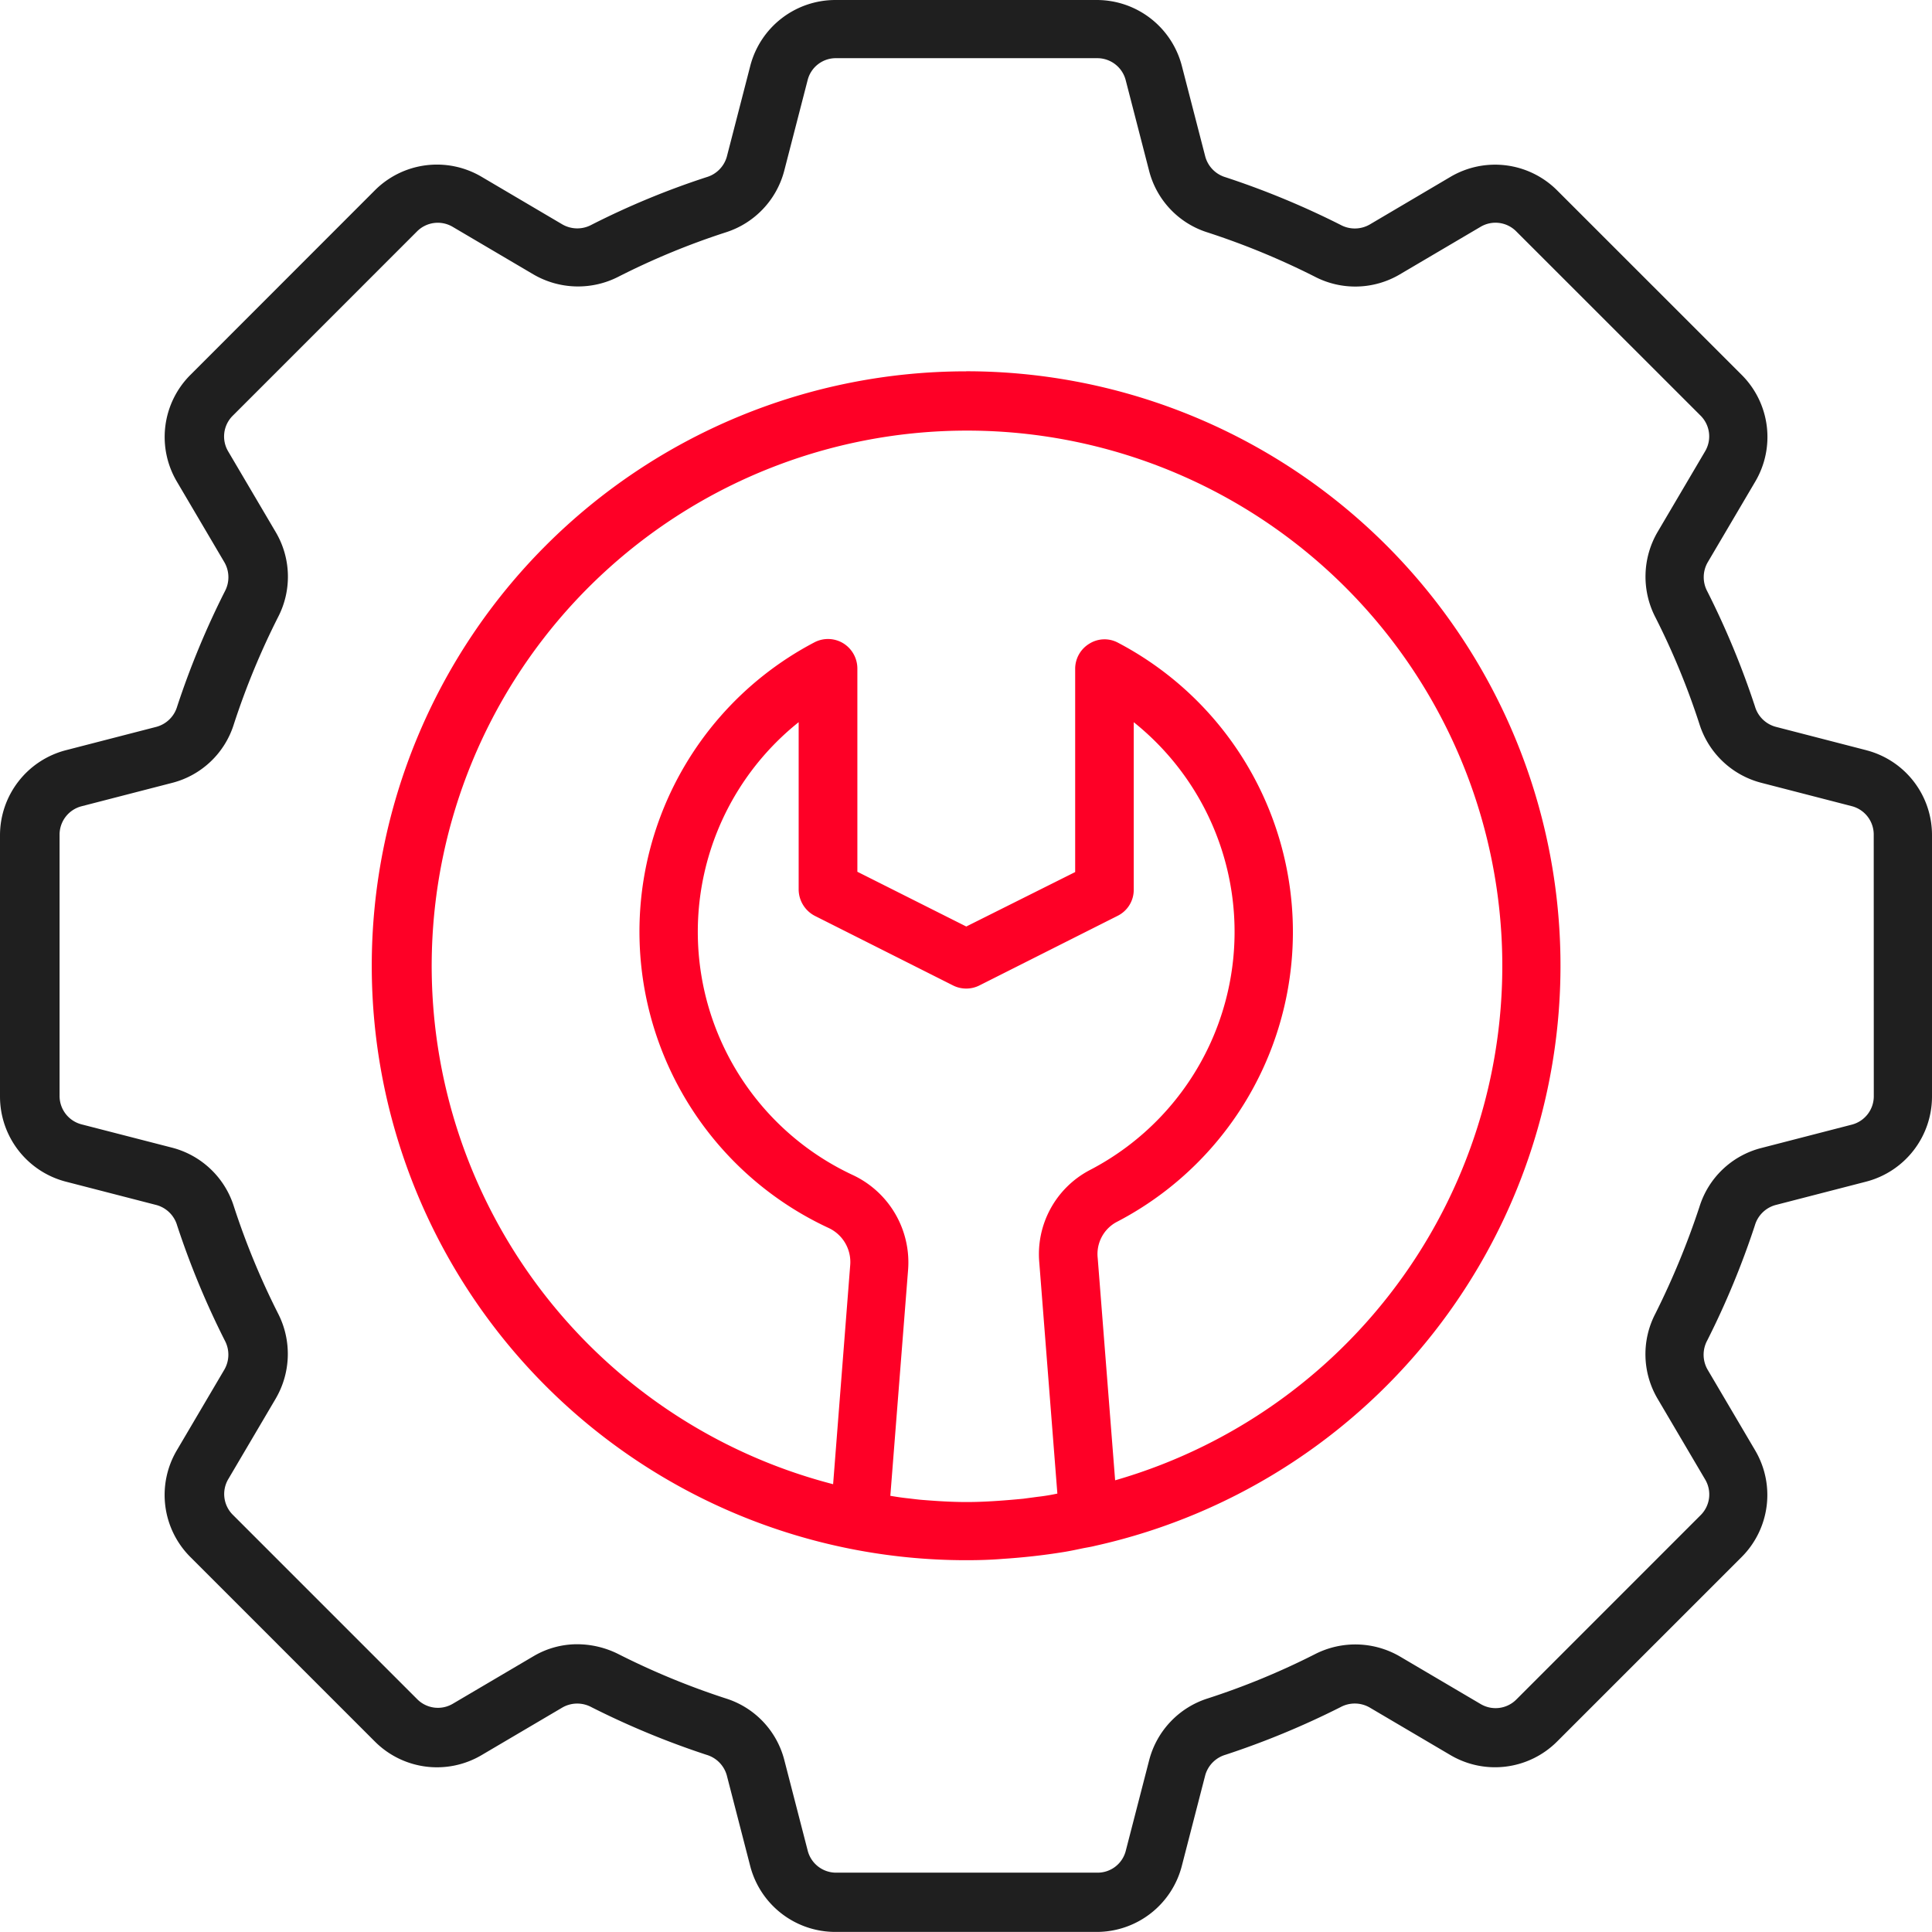
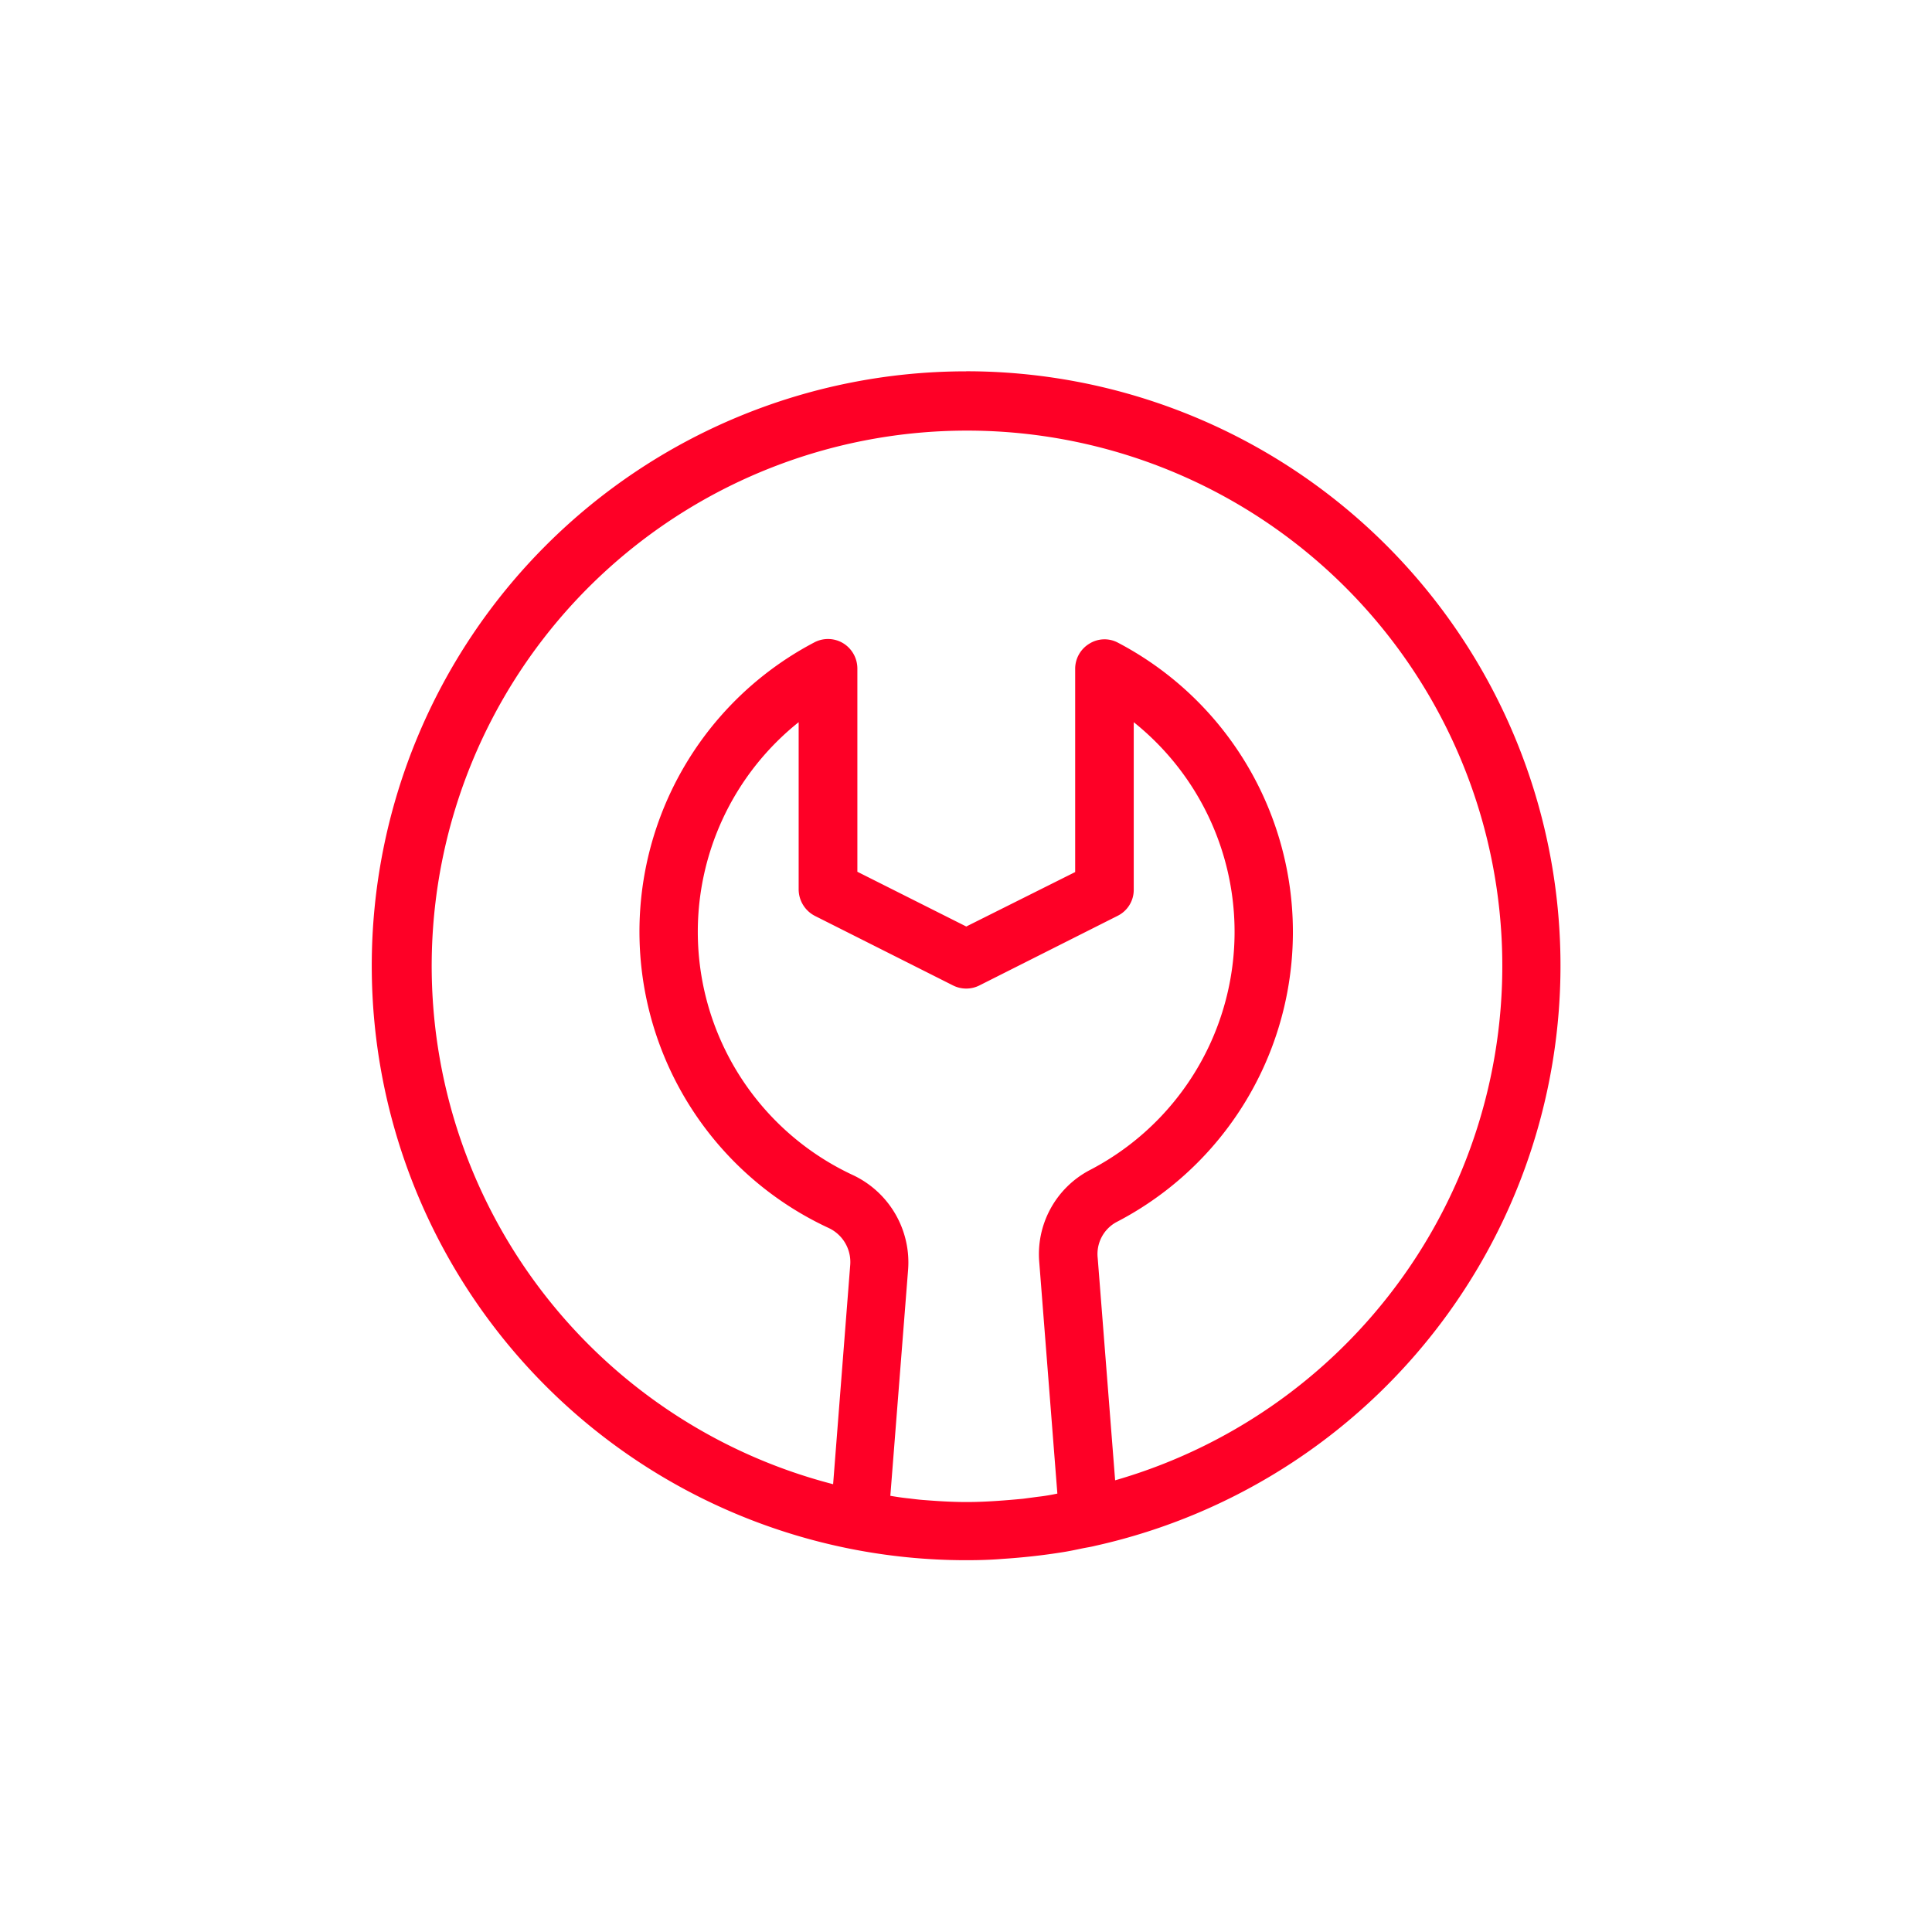
<svg xmlns="http://www.w3.org/2000/svg" width="146.009" height="146.002" viewBox="0 0 146.009 146.002">
  <g id="maintenance_1_" data-name="maintenance (1)" style="mix-blend-mode: normal;isolation: isolate">
-     <path id="Path_46" data-name="Path 46" d="M144.063,59.727,137.2,57.954a2.246,2.246,0,0,1-1.558-1.537,62.876,62.876,0,0,0-3.6-8.693,2.26,2.26,0,0,1,.025-2.192l3.6-6.111a6.631,6.631,0,0,0-1.024-8.057L120.691,17.416a6.631,6.631,0,0,0-8.059-1.022L106.521,20a2.26,2.26,0,0,1-2.192.025,62.867,62.867,0,0,0-8.693-3.6A2.246,2.246,0,0,1,94.1,14.86L92.326,7.994A6.644,6.644,0,0,0,85.9,3.029H66.146a6.644,6.644,0,0,0-6.428,4.964L57.945,14.86a2.246,2.246,0,0,1-1.537,1.558,60.477,60.477,0,0,0-8.694,3.6,2.26,2.26,0,0,1-2.192-.025l-6.117-3.605a6.631,6.631,0,0,0-8.059,1.022L17.4,31.364a6.631,6.631,0,0,0-1.022,8.059l3.6,6.111a2.26,2.26,0,0,1,.025,2.192,62.867,62.867,0,0,0-3.6,8.693,2.246,2.246,0,0,1-1.558,1.537L7.978,59.729a6.644,6.644,0,0,0-4.965,6.428V85.9a6.644,6.644,0,0,0,4.964,6.428L14.844,94.1A2.246,2.246,0,0,1,16.4,95.641a62.869,62.869,0,0,0,3.6,8.693,2.26,2.26,0,0,1-.025,2.192l-3.6,6.111A6.631,6.631,0,0,0,17.4,120.7l13.948,13.948a6.631,6.631,0,0,0,8.059,1.023l6.111-3.6a2.26,2.26,0,0,1,2.192-.025,62.869,62.869,0,0,0,8.693,3.6A2.246,2.246,0,0,1,57.94,137.2l1.773,6.867a6.644,6.644,0,0,0,6.428,4.965H85.894a6.644,6.644,0,0,0,6.428-4.964l1.773-6.867a2.246,2.246,0,0,1,1.537-1.558,62.874,62.874,0,0,0,8.693-3.6,2.26,2.26,0,0,1,2.192.025l6.111,3.6a6.631,6.631,0,0,0,8.059-1.023L134.635,120.7a6.631,6.631,0,0,0,1.023-8.059l-3.6-6.111a2.26,2.26,0,0,1-.025-2.192,62.869,62.869,0,0,0,3.6-8.693A2.246,2.246,0,0,1,137.19,94.1l6.867-1.773a6.644,6.644,0,0,0,4.965-6.428V66.155a6.62,6.62,0,0,0-4.965-6.428Zm.56,26.151a2.215,2.215,0,0,1-1.655,2.143L136.1,89.794a6.6,6.6,0,0,0-4.65,4.432,60.046,60.046,0,0,1-3.336,8.084,6.629,6.629,0,0,0,.17,6.428l3.6,6.111a2.207,2.207,0,0,1-.34,2.679L117.6,131.476a2.212,2.212,0,0,1-2.679.34l-6.111-3.6a6.694,6.694,0,0,0-6.428-.17,55.874,55.874,0,0,1-8.084,3.336,6.647,6.647,0,0,0-4.432,4.65l-1.773,6.867a2.194,2.194,0,0,1-2.143,1.655H66.2a2.215,2.215,0,0,1-2.143-1.655l-1.773-6.867a6.6,6.6,0,0,0-4.432-4.65,57.031,57.031,0,0,1-8.084-3.336,6.974,6.974,0,0,0-3.092-.755,6.478,6.478,0,0,0-3.336.9l-6.111,3.6a2.207,2.207,0,0,1-2.679-.34L20.6,117.5a2.212,2.212,0,0,1-.34-2.679l3.6-6.111a6.694,6.694,0,0,0,.162-6.425A57.032,57.032,0,0,1,20.687,94.2a6.647,6.647,0,0,0-4.65-4.432L9.17,88a2.215,2.215,0,0,1-1.655-2.143V66.107A2.215,2.215,0,0,1,9.17,63.963l6.867-1.773a6.6,6.6,0,0,0,4.65-4.432,57.031,57.031,0,0,1,3.336-8.084,6.629,6.629,0,0,0-.17-6.428l-3.6-6.111a2.207,2.207,0,0,1,.34-2.679L34.538,20.508a2.212,2.212,0,0,1,2.679-.34l6.111,3.6a6.694,6.694,0,0,0,6.428.17,55.874,55.874,0,0,1,8.09-3.344,6.647,6.647,0,0,0,4.432-4.65L64.05,9.081a2.194,2.194,0,0,1,2.143-1.655H85.942a2.215,2.215,0,0,1,2.143,1.655l1.773,6.867A6.6,6.6,0,0,0,94.29,20.6a57.031,57.031,0,0,1,8.084,3.336,6.629,6.629,0,0,0,6.428-.17l6.111-3.6a2.207,2.207,0,0,1,2.679.34L131.54,34.448a2.212,2.212,0,0,1,.34,2.679l-3.6,6.111a6.694,6.694,0,0,0-.17,6.428,55.874,55.874,0,0,1,3.336,8.084,6.647,6.647,0,0,0,4.65,4.432l6.867,1.773a2.215,2.215,0,0,1,1.655,2.143Z" transform="translate(-3.013 -3.029)" fill="#1f1f1f" />
    <path id="Path_47" data-name="Path 47" d="M59.474,14.55a44.924,44.924,0,0,0,0,89.848c.926,0,1.85-.025,2.752-.1,1.537-.1,3.073-.268,4.578-.512.462-.073.926-.17,1.388-.268.34-.073.682-.118,1-.2a44.919,44.919,0,0,0-9.715-88.773ZM48.03,55.7l10.446,5.259a2.218,2.218,0,0,0,2,0L70.918,55.7a2.189,2.189,0,0,0,1.218-1.972V41.066a20.283,20.283,0,0,1-3.361,33.87A7.177,7.177,0,0,0,65,81.924l1.364,17.439a14.519,14.519,0,0,1-1.486.243l-1.1.147c-1.242.118-2.508.219-3.75.244h-.025c-1.242.025-2.482-.048-3.726-.147-.365-.025-.731-.073-1.1-.118-.487-.048-.946-.118-1.436-.2l1.34-17.054A7.293,7.293,0,0,0,50.928,75.3a20.278,20.278,0,0,1-4.115-34.235V53.727A2.262,2.262,0,0,0,48.031,55.7Zm22.7,42.66-1.317-16.8a2.746,2.746,0,0,1,1.388-2.7,24.689,24.689,0,0,0,.147-43.8,2.156,2.156,0,0,0-2.167.073,2.218,2.218,0,0,0-1.071,1.9V52.392l-8.23,4.115-8.23-4.137V37a2.246,2.246,0,0,0-1.071-1.9,2.216,2.216,0,0,0-2.167-.073A24.688,24.688,0,0,0,49.1,79.3a2.837,2.837,0,0,1,1.608,2.8L49.417,98.654a40.455,40.455,0,1,1,21.306-.292Z" transform="translate(13.545 13.513)" fill="#fe0026" />
  </g>
</svg>